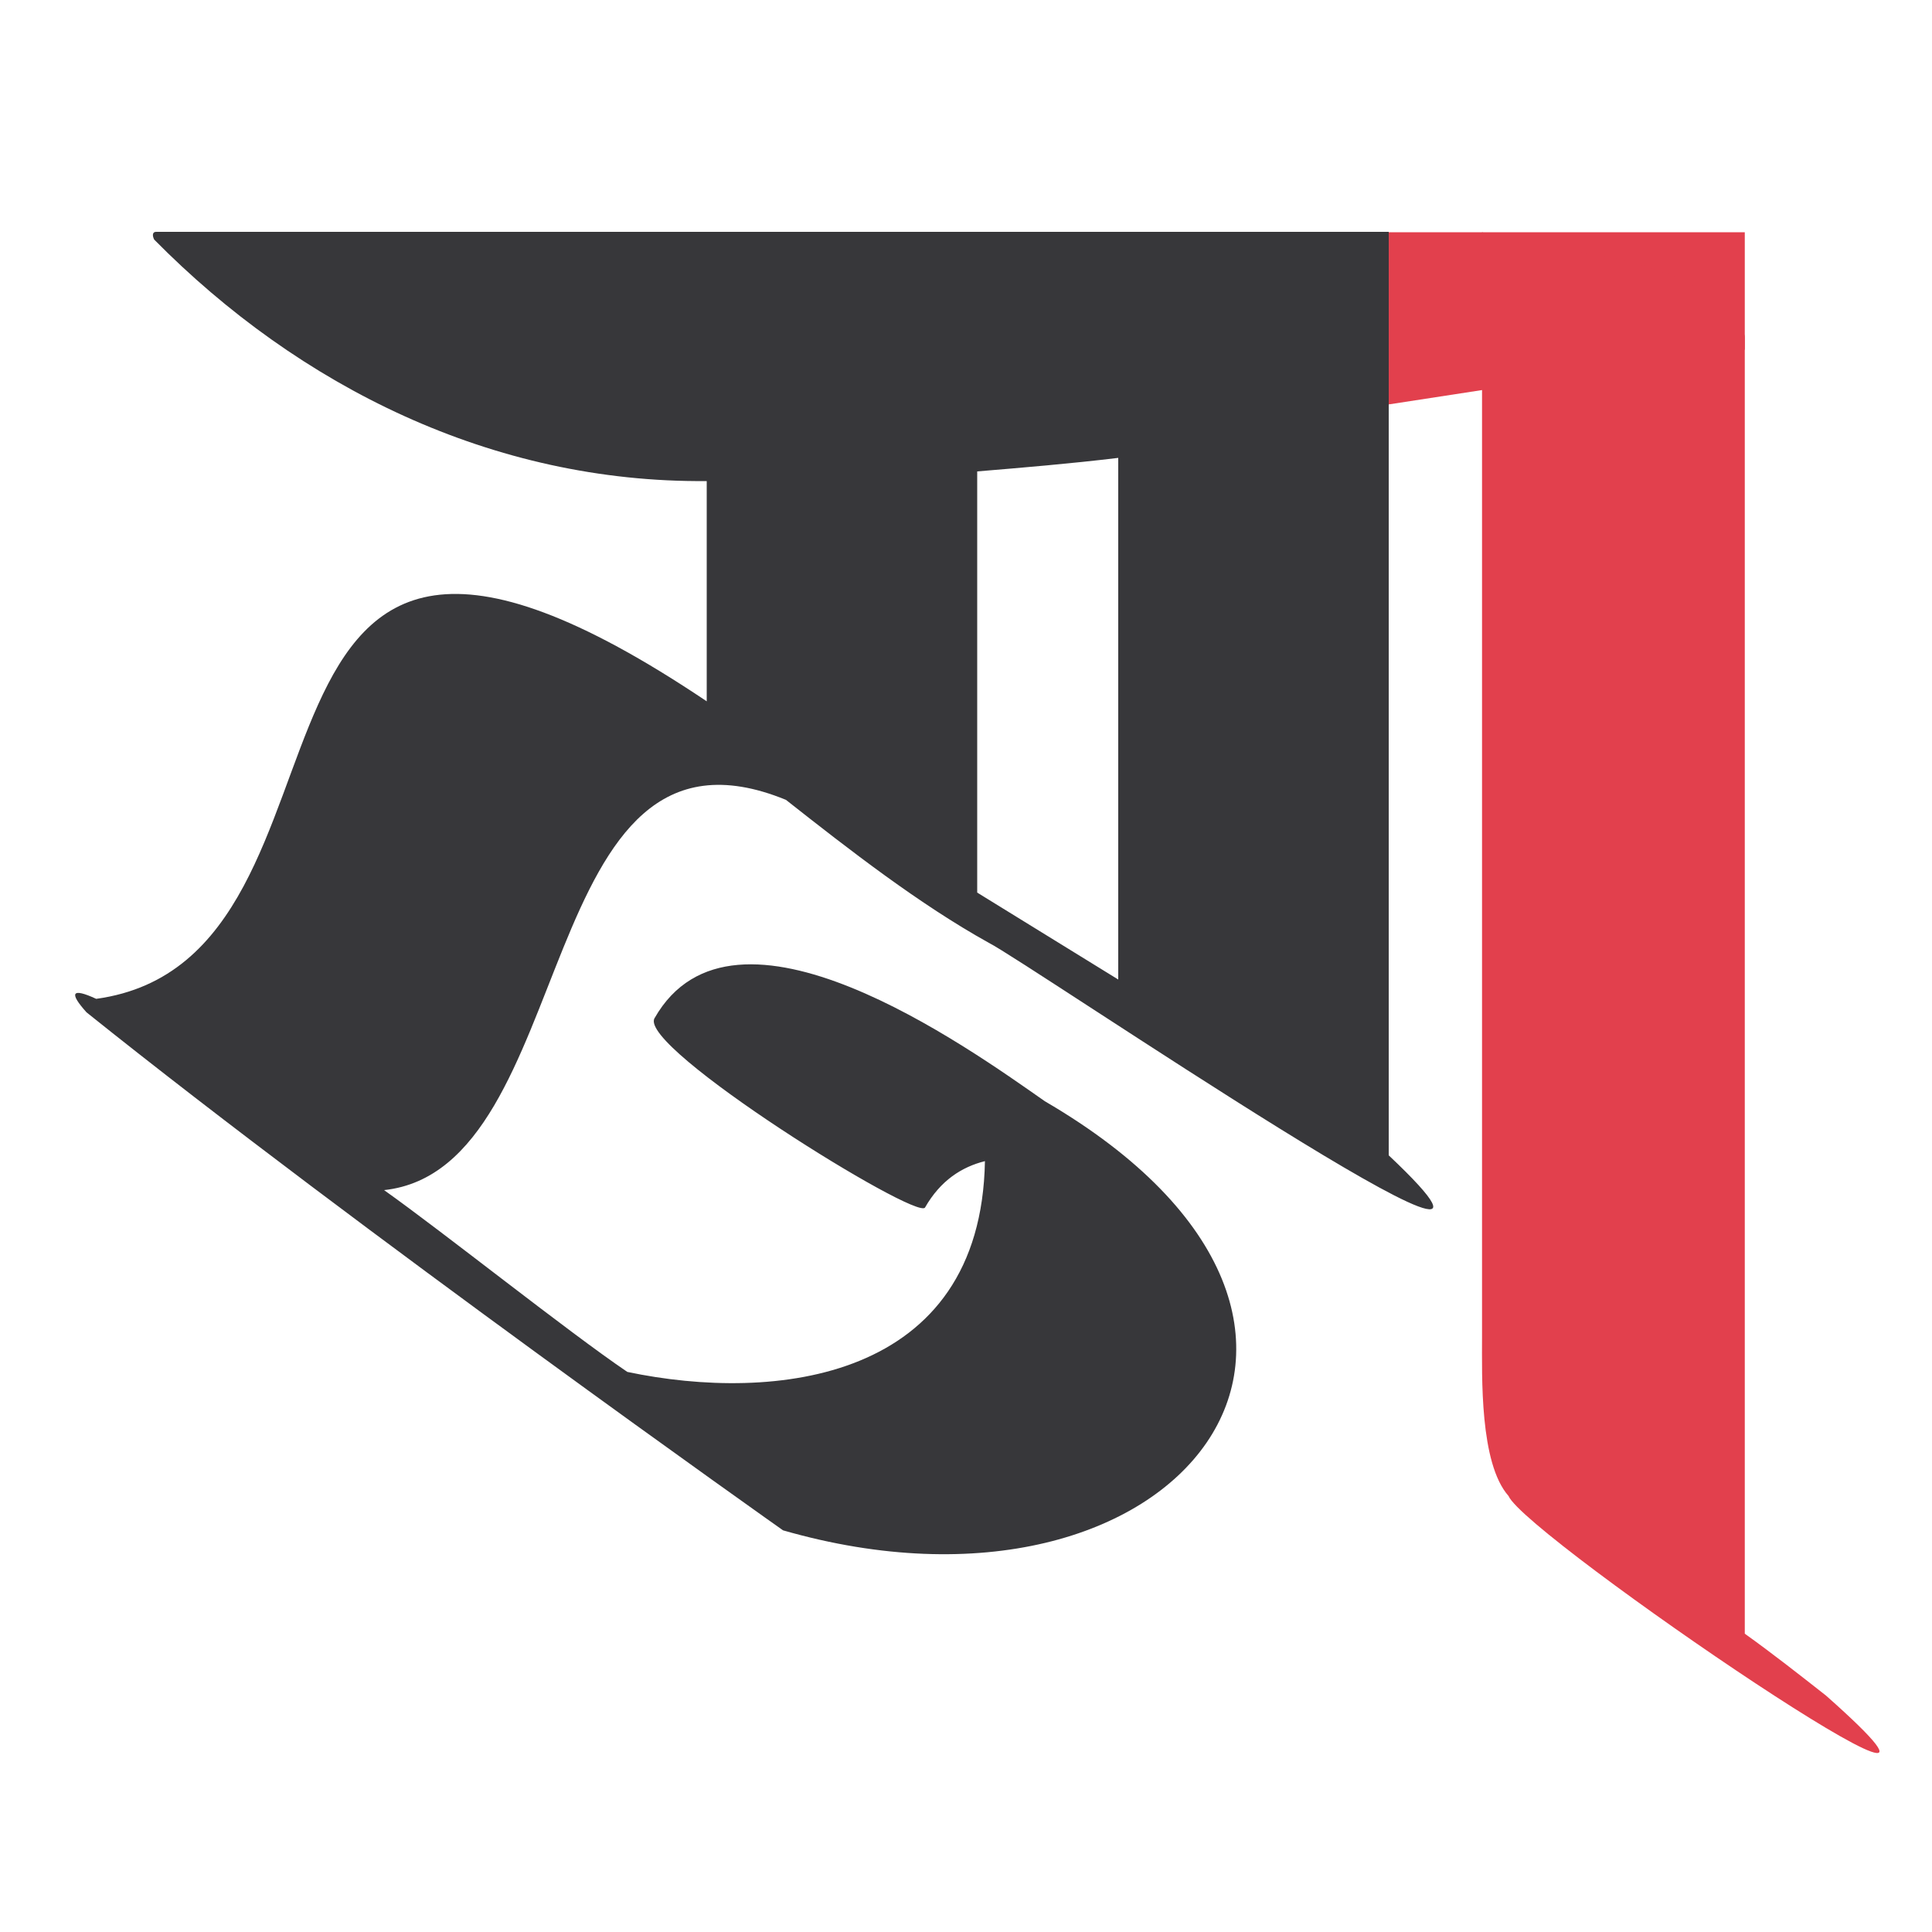
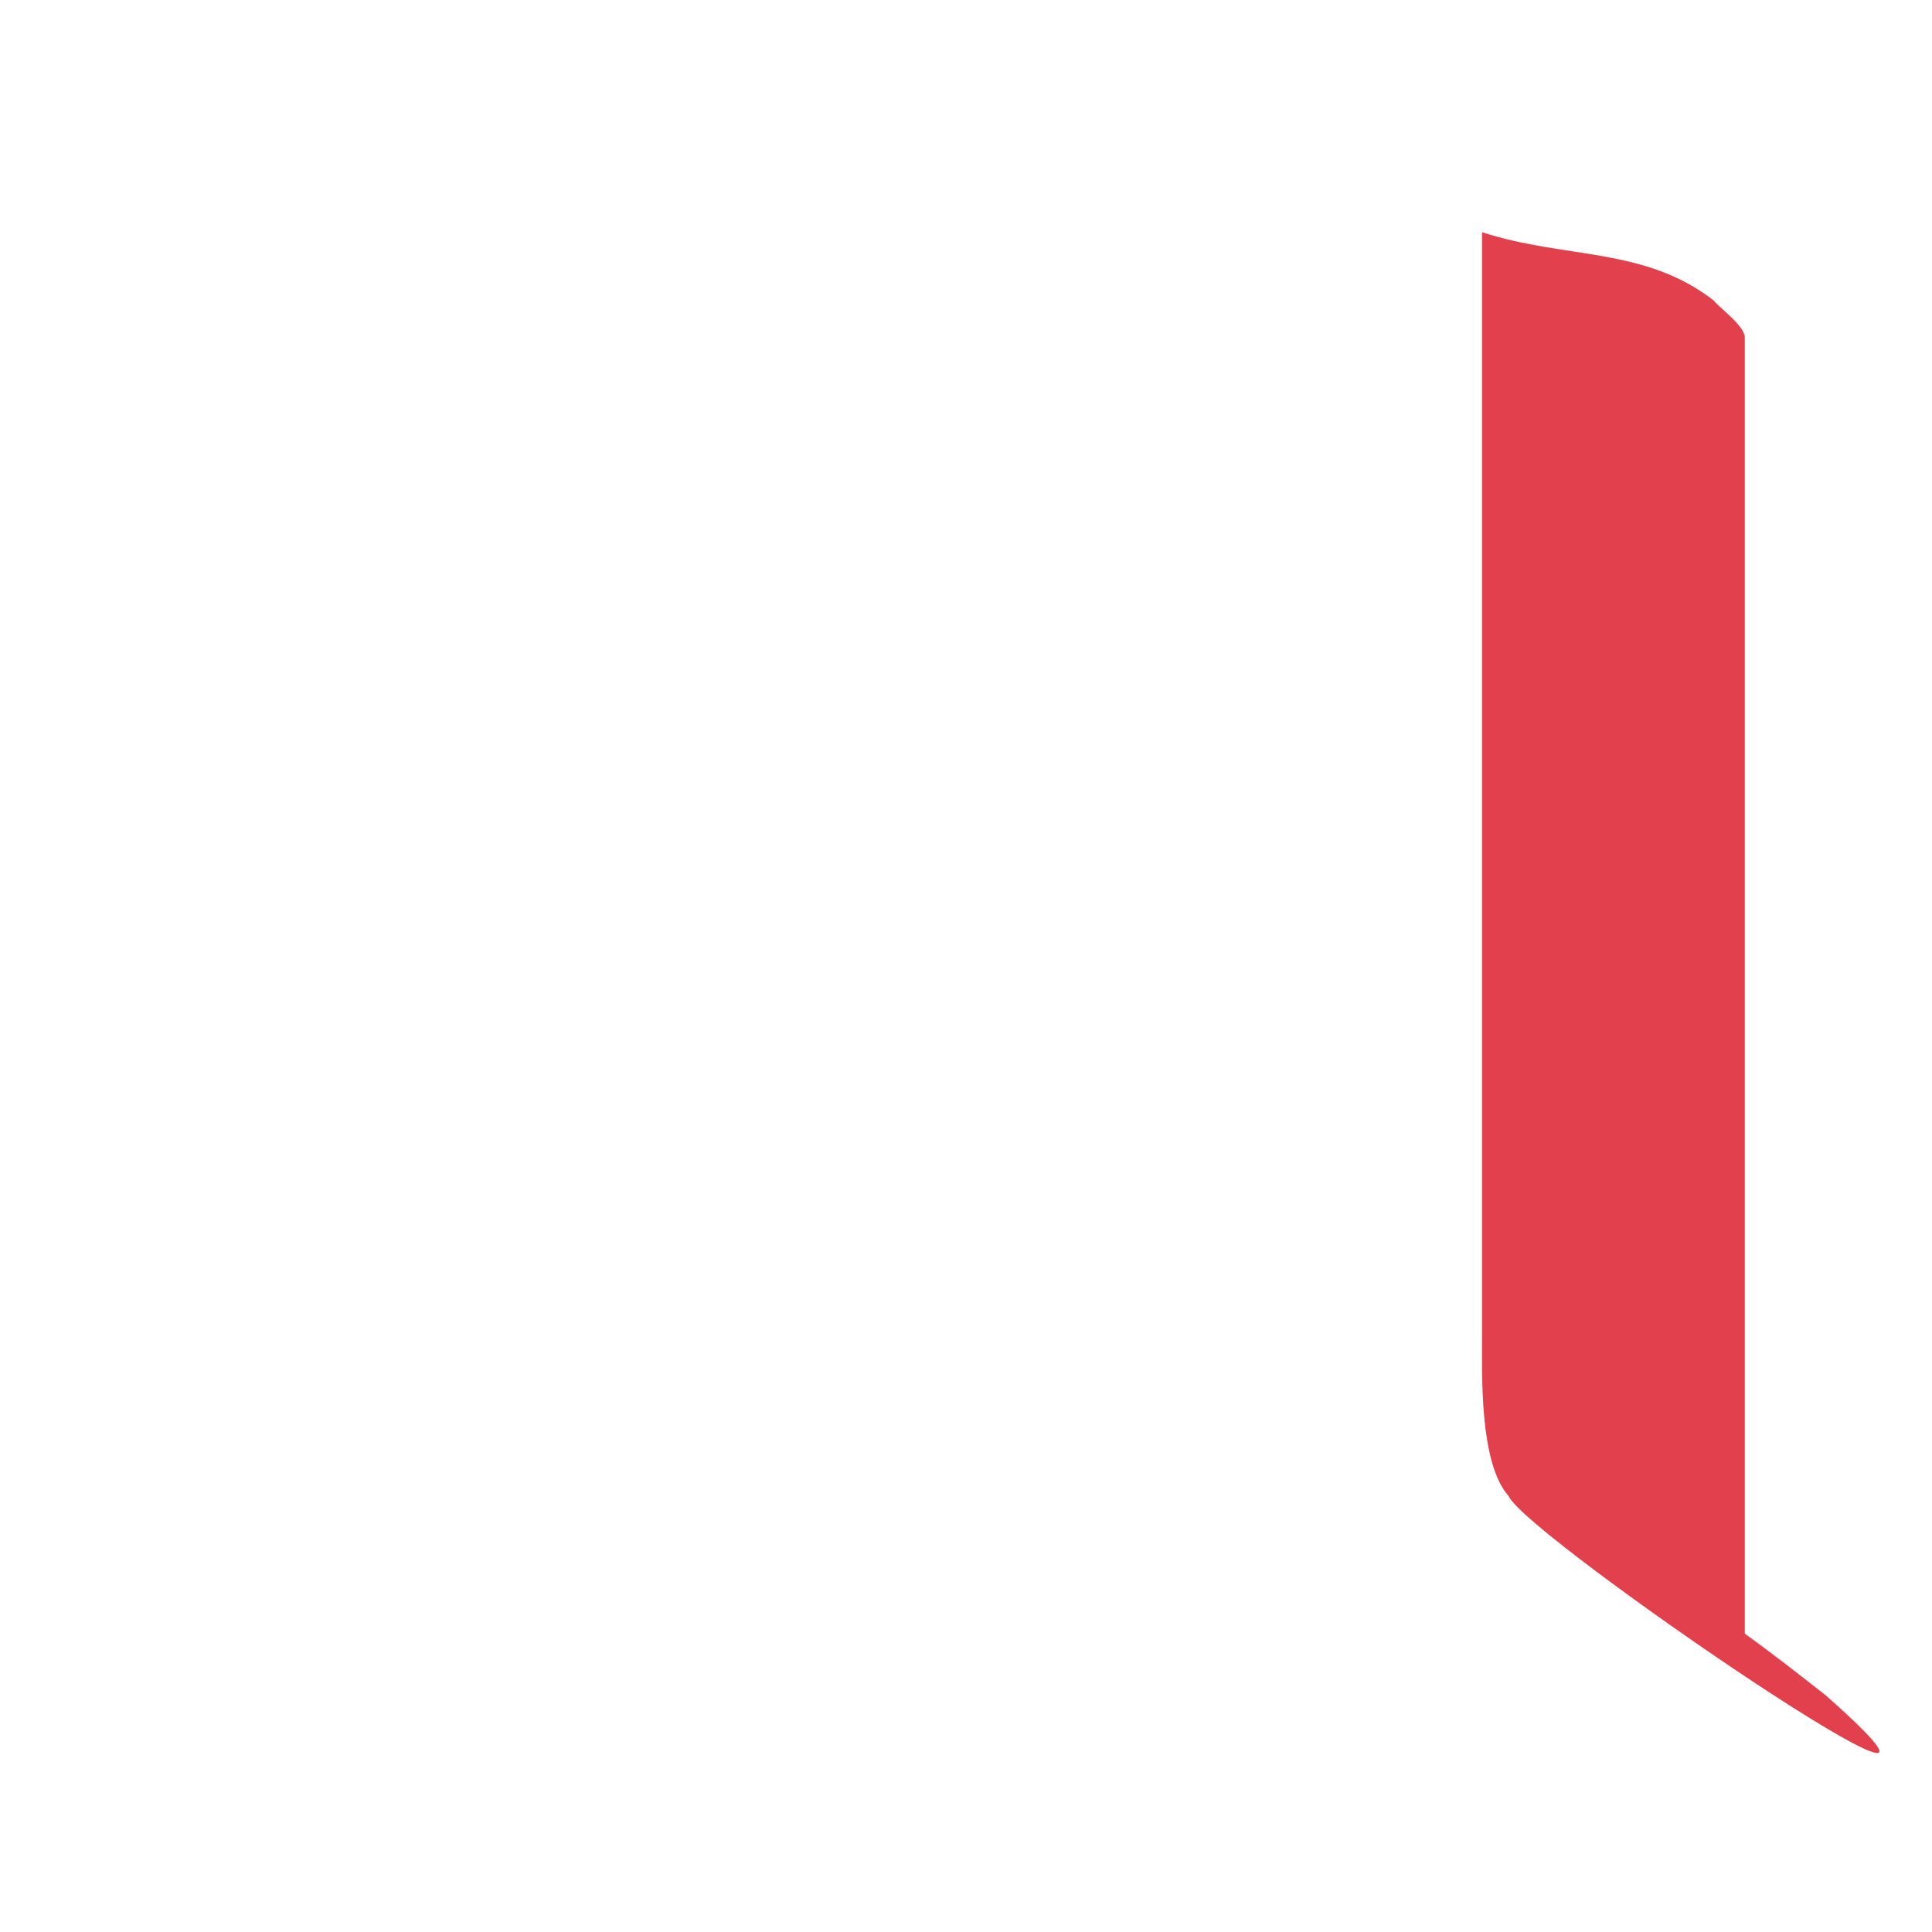
<svg xmlns="http://www.w3.org/2000/svg" id="Layer_3" data-name="Layer 3" viewBox="0 0 100 100">
  <defs>
    <style>
      .cls-1 {
        fill: #37373a;
      }

      .cls-1, .cls-2 {
        stroke-width: 0px;
      }

      .cls-2 {
        fill: #e2404d;
      }
    </style>
  </defs>
-   <polygon class="cls-2" points="71.7 12.02 90.31 12.02 90.31 18.1 71.7 20.96 71.7 12.02" />
  <path class="cls-2" d="m76.71,69.16c0,2.1-.13,6.57,1.37,8.27.9,2.1,27.73,20.33,16.43,10.33h0c-1.4-1.1-2.8-2.2-4.2-3.2V17.46c0-.6-1.4-1.6-1.6-1.9-3.6-2.8-7.7-2.14-12-3.54v57.14Z" />
-   <path class="cls-1" d="m40.53,79.21c20.5,5.9,33.45-10.61,13.55-22.21-4-2.8-16.1-11.5-20.2-4.3-.9,1.5,13.6,10.5,14,9.8.8-1.4,1.9-2.1,3.1-2.4-.2,11.4-10.91,12.51-18.51,10.91-3.1-2.1-9.49-7.21-12.59-9.41,10.2-1.1,7.6-25.6,20.8-20.2,3.3,2.6,6.9,5.4,10.5,7.4,2,1,31.3,21,20.7,11V12H8.08c-.2,0-.2.2-.1.4,7.5,7.6,17.5,12.6,28.6,12.5v11.4c-26.8-18-16.3,13.3-31.6,15.4-1.3-.6-1.4-.3-.5.7,14.1,11.3,36.05,26.81,36.05,26.81Zm10.05-33.01v-21.8c2.4-.2,4.8-.4,7.3-.7v27l-7.3-4.5h0Z" />
</svg>